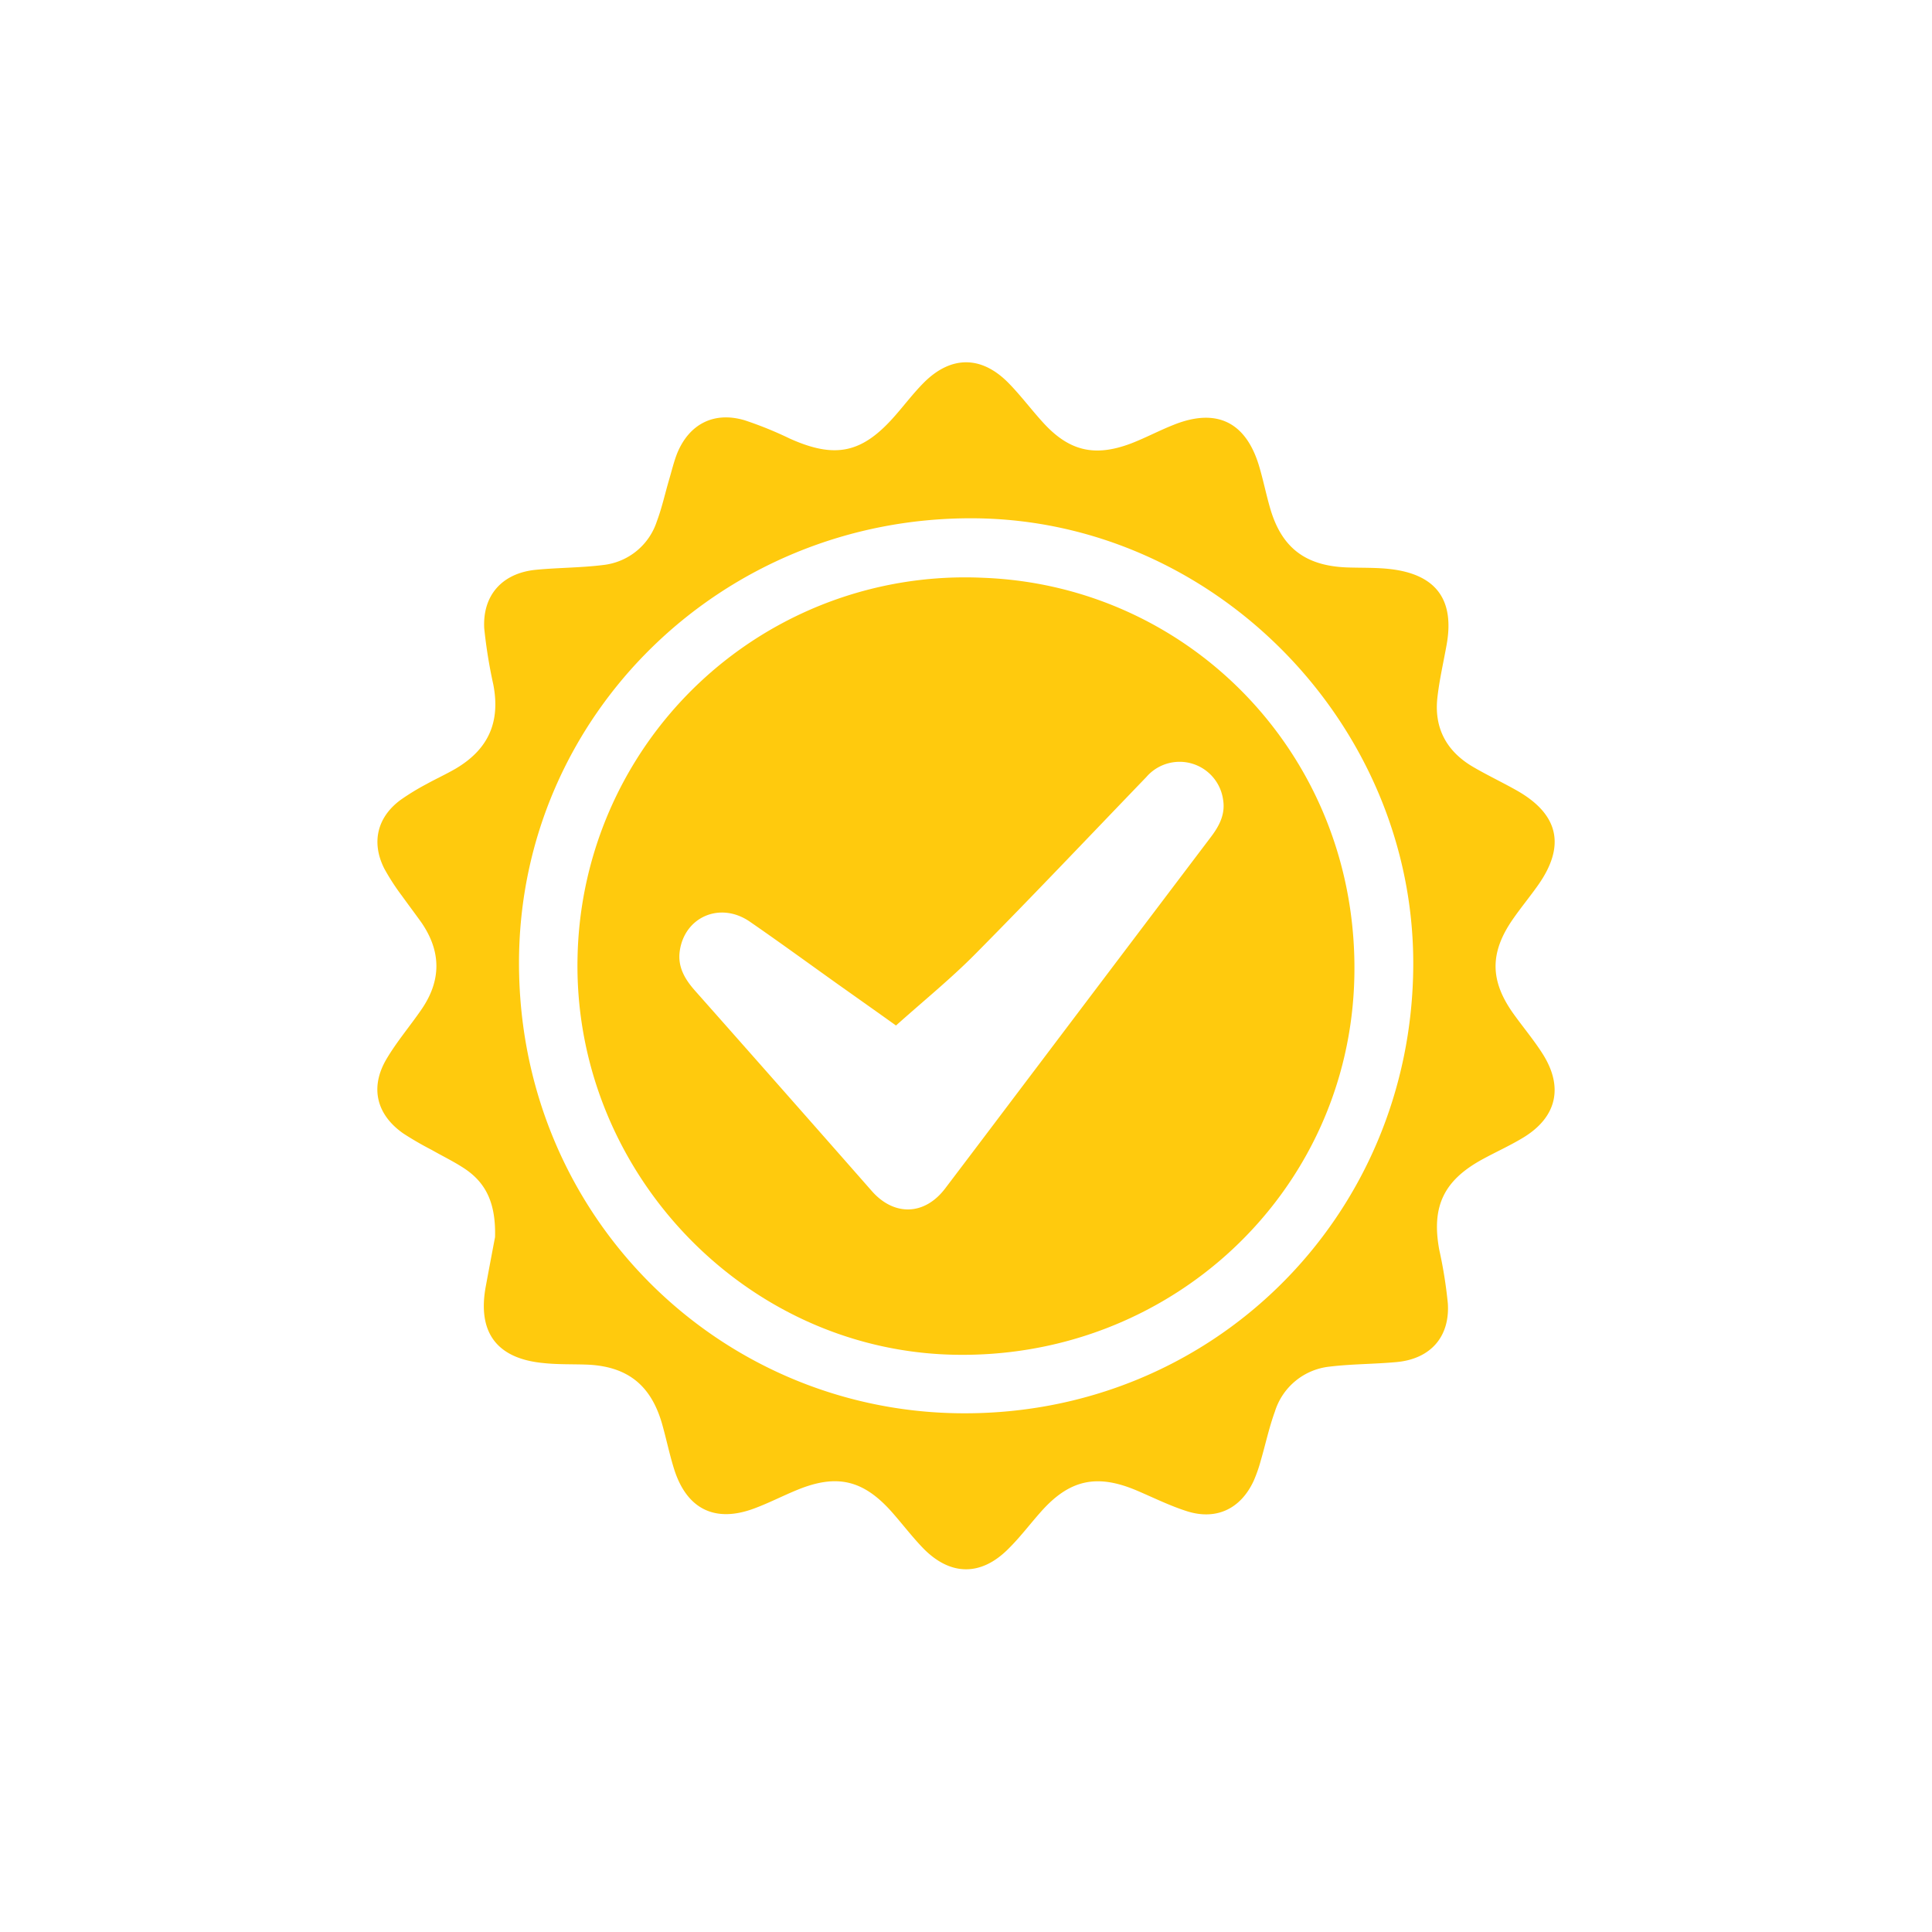
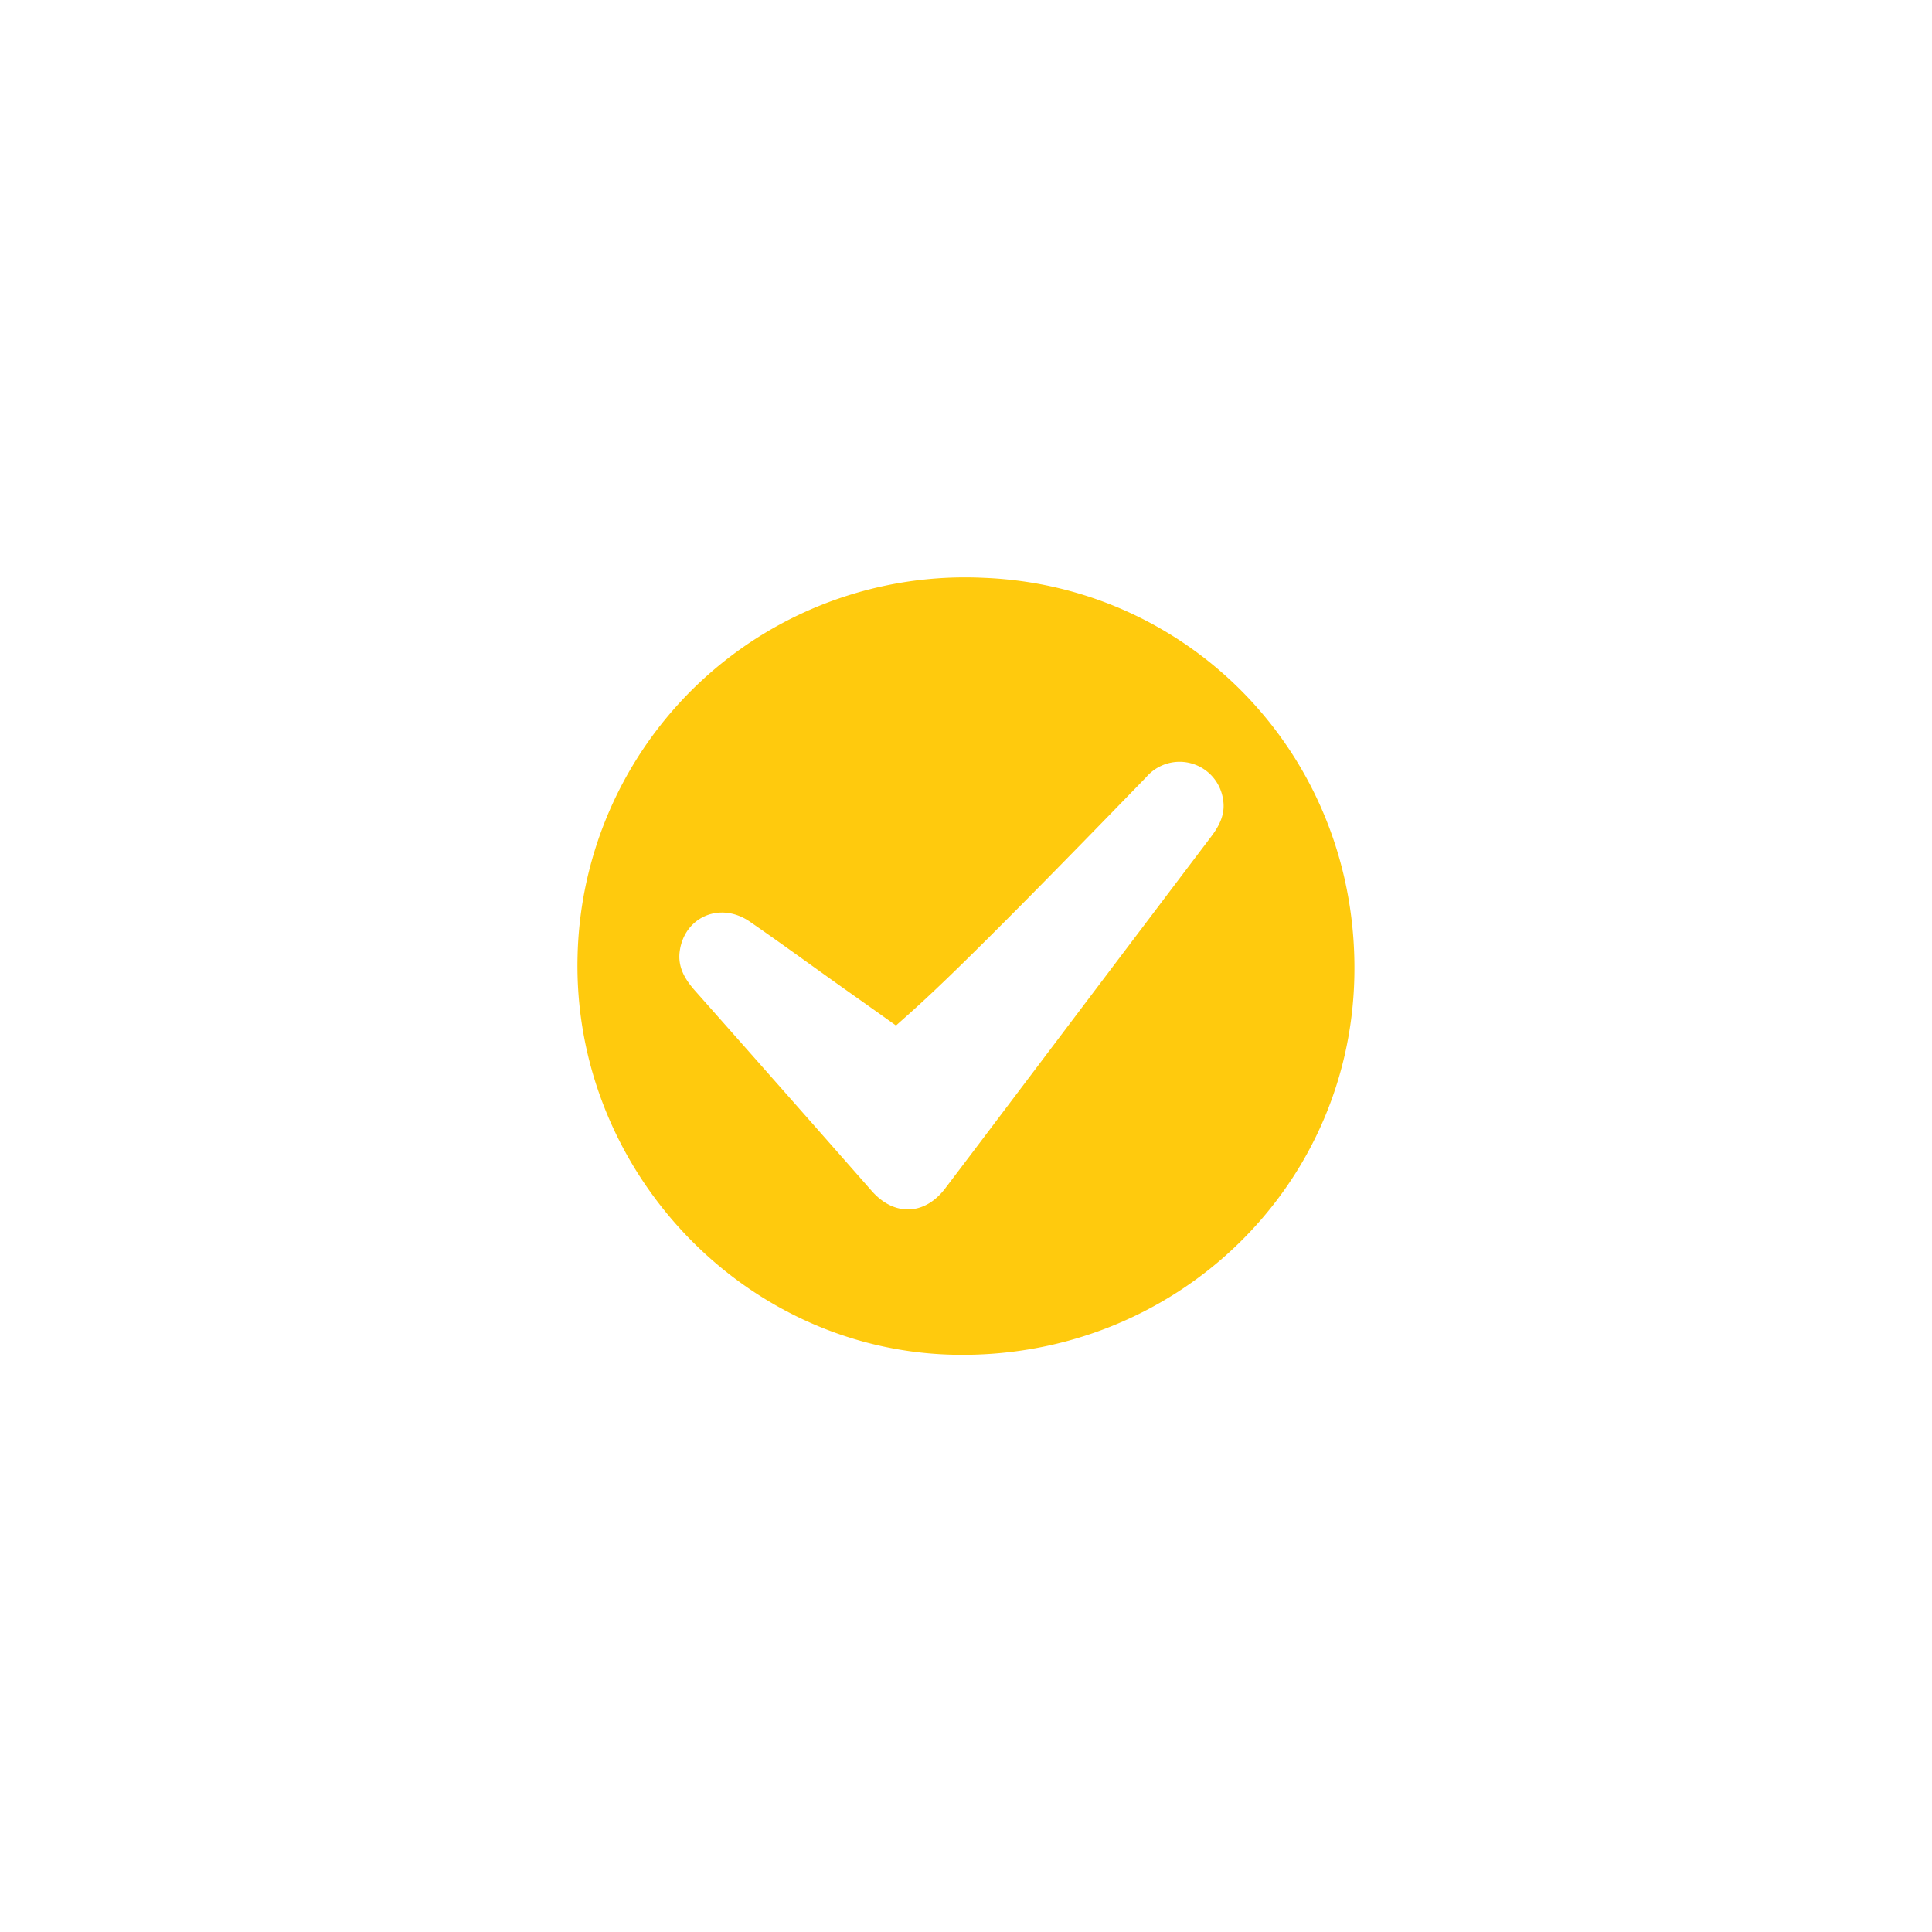
<svg xmlns="http://www.w3.org/2000/svg" id="Layer_1" data-name="Layer 1" viewBox="0 0 300 300">
  <title>Icon-badge-yellow</title>
  <g id="QO4clj">
-     <path d="M76.87,192.1c.14-5.26-1.41-8.37-4.6-10.55-1.66-1.12-3.5-2-5.25-3a50.37,50.37,0,0,1-4.4-2.55c-4.17-2.92-5.2-7.14-2.62-11.53,1.59-2.7,3.65-5.11,5.43-7.7,3.1-4.49,3.12-9,0-13.53-1-1.4-2-2.72-3-4.11a35.18,35.18,0,0,1-2.76-4.26c-2.05-4.06-1.1-8,2.56-10.68a37.07,37.07,0,0,1,4-2.44c1.48-.82,3-1.51,4.5-2.38,5.1-3,7-7.24,5.87-13.08a76.63,76.63,0,0,1-1.41-8.73C74.92,92.41,78,89,83.18,88.48c3.5-.34,7-.31,10.52-.75A9.9,9.9,0,0,0,102,80.94c.79-2.1,1.27-4.33,1.91-6.5.39-1.32.71-2.68,1.22-4,1.87-4.61,5.74-6.59,10.5-5.18a57.53,57.53,0,0,1,7,2.84c7.09,3.18,11.27,2.29,16.39-3.59,1.49-1.7,2.86-3.52,4.46-5.12,4.21-4.19,8.91-4.18,13.09.05,1.89,1.92,3.52,4.11,5.34,6.11C166,70.08,170,71,175.68,68.84c2.22-.86,4.35-2,6.56-2.87,6.62-2.66,11.18-.49,13.25,6.33.65,2.16,1.09,4.38,1.72,6.56,1.77,6.18,5.47,9,11.93,9.25,2.26.08,4.54,0,6.78.26,7.11.84,10,4.79,8.69,11.86-.49,2.72-1.12,5.42-1.42,8.16-.51,4.73,1.48,8.32,5.56,10.7,2.22,1.3,4.56,2.4,6.8,3.67q9.75,5.54,3.27,14.7c-1.27,1.8-2.68,3.5-3.93,5.31-3.58,5.18-3.54,9.51.1,14.62,1.5,2.1,3.17,4.08,4.55,6.25,3.28,5.17,2.19,9.84-3,13-2.09,1.27-4.34,2.27-6.48,3.45-5.92,3.27-7.79,7.32-6.58,13.94a70.41,70.41,0,0,1,1.34,8.37c.33,5.2-2.71,8.61-7.94,9.1-3.43.32-6.91.29-10.34.7a10,10,0,0,0-8.58,7c-.9,2.47-1.45,5.07-2.19,7.6a22.33,22.33,0,0,1-1.12,3.19c-2,4.28-5.74,6.09-10.25,4.7-2.68-.84-5.23-2.11-7.83-3.22-6.26-2.67-10.53-1.73-15,3.35-1.67,1.88-3.19,3.91-5,5.69-4.24,4.26-9,4.22-13.22-.1-1.75-1.81-3.27-3.83-4.94-5.71-4.39-4.9-8.47-5.85-14.54-3.38-2.27.92-4.45,2.06-6.75,2.91-6.09,2.28-10.49.11-12.45-6.13-.71-2.27-1.19-4.62-1.84-6.92-1.74-6.17-5.49-9.09-11.89-9.29-2.2-.07-4.41,0-6.6-.24-7.25-.7-10.26-4.82-8.89-12C76,196.68,76.56,193.72,76.87,192.1Zm142.58-42.21c.17-37.52-31-69.21-68.32-69.41-38.9-.21-70.45,30.53-70.54,68.87-.09,39.38,30.94,69.64,68.3,70.1C188.1,219.94,219.27,189,219.45,149.89Z" style="fill:#ffca0d" />
-     <path d="M89.69,148.32a60.18,60.18,0,0,1,63-58.6c32.44,1.24,58.38,28.13,57.61,62.05-.76,33.49-28.78,59.56-62.67,58.58C115.06,209.4,88.78,181.27,89.69,148.32Zm49.44,10.92c-2.43-1.74-5.71-4.06-9-6.39-4.56-3.25-9.08-6.55-13.69-9.73s-10.15-.74-10.89,4.57c-.34,2.44.79,4.35,2.35,6.12q13.77,15.54,27.48,31.14c3.45,3.92,8.18,3.8,11.37-.39,4.84-6.37,9.64-12.75,14.46-19.12q13.42-17.77,26.86-35.53c1.3-1.72,2.22-3.53,1.85-5.74A6.82,6.82,0,0,0,178,120.66c-8.82,9.16-17.56,18.39-26.5,27.42C147.7,151.93,143.48,155.35,139.13,159.24Z" style="fill:#ffca0d" />
+     <path d="M89.69,148.32a60.18,60.18,0,0,1,63-58.6c32.44,1.24,58.38,28.13,57.61,62.05-.76,33.49-28.78,59.56-62.67,58.58C115.06,209.4,88.78,181.27,89.69,148.32Zm49.44,10.92c-2.43-1.74-5.71-4.06-9-6.39-4.56-3.25-9.08-6.55-13.69-9.73s-10.15-.74-10.89,4.57c-.34,2.44.79,4.35,2.35,6.12q13.77,15.54,27.48,31.14c3.45,3.92,8.18,3.8,11.37-.39,4.84-6.37,9.64-12.75,14.46-19.12q13.42-17.77,26.86-35.53c1.3-1.72,2.22-3.53,1.85-5.74A6.82,6.82,0,0,0,178,120.66C147.7,151.93,143.48,155.35,139.13,159.24Z" style="fill:#ffca0d" />
  </g>
</svg>